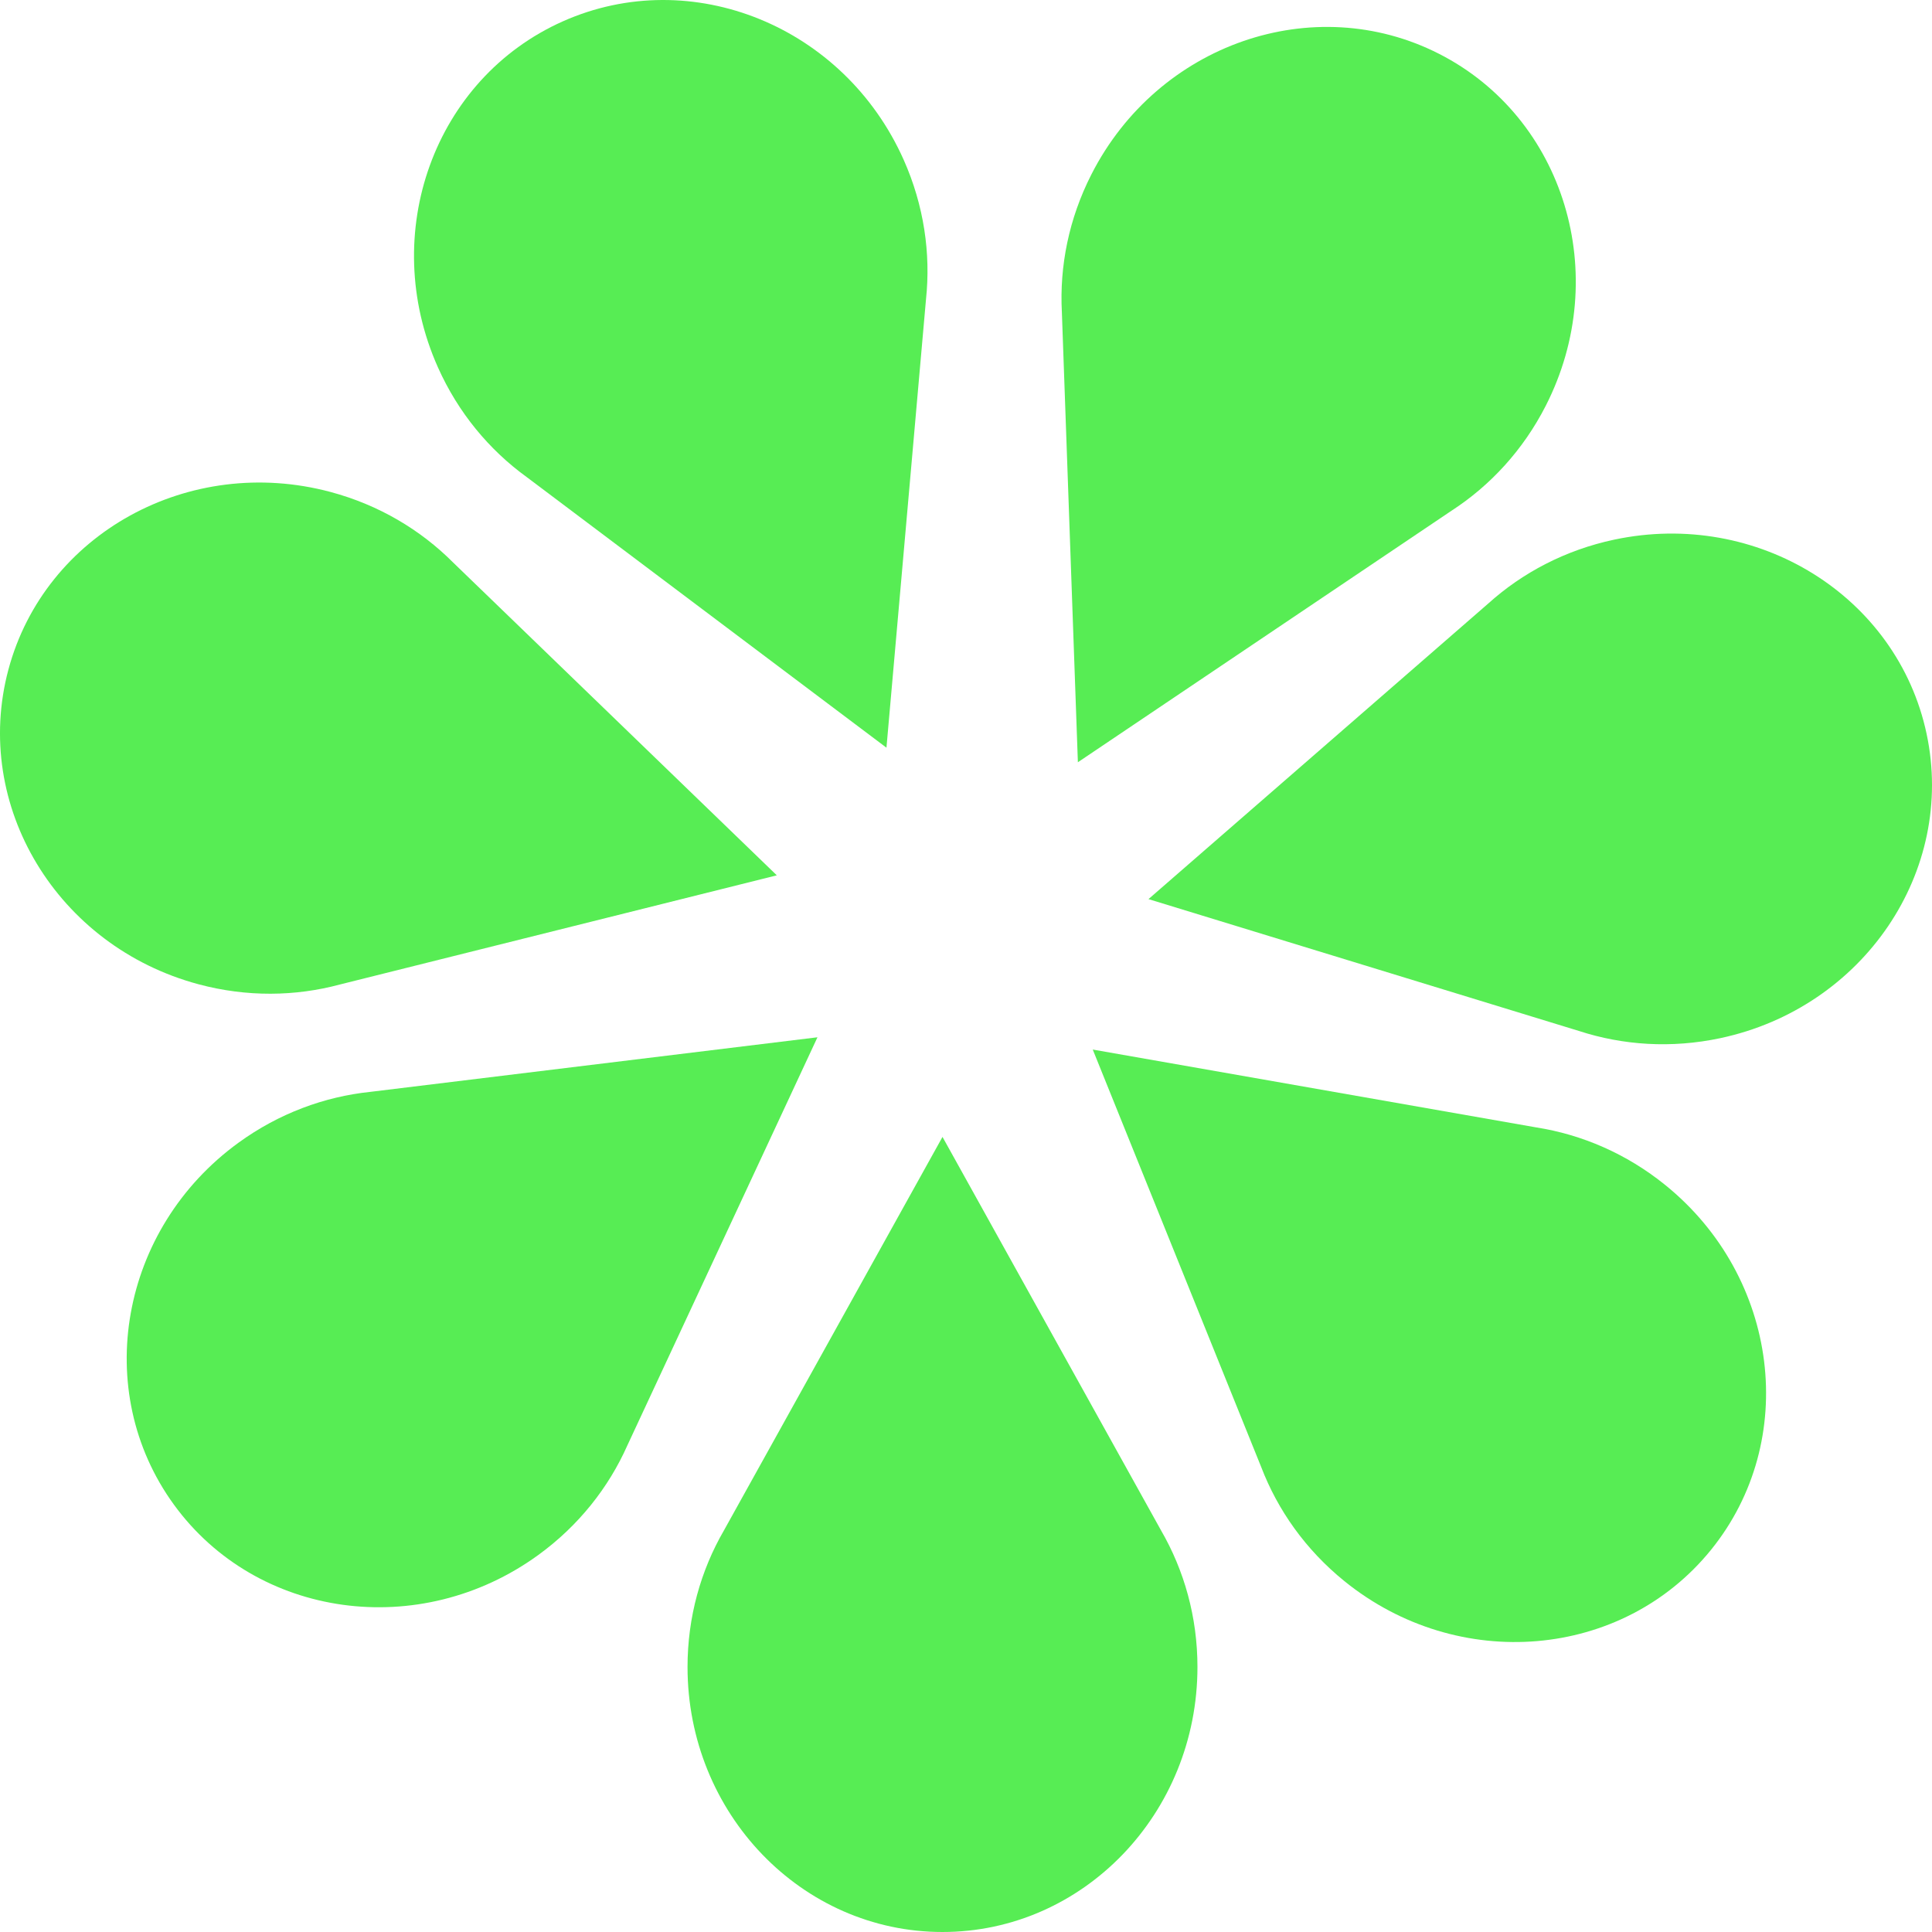
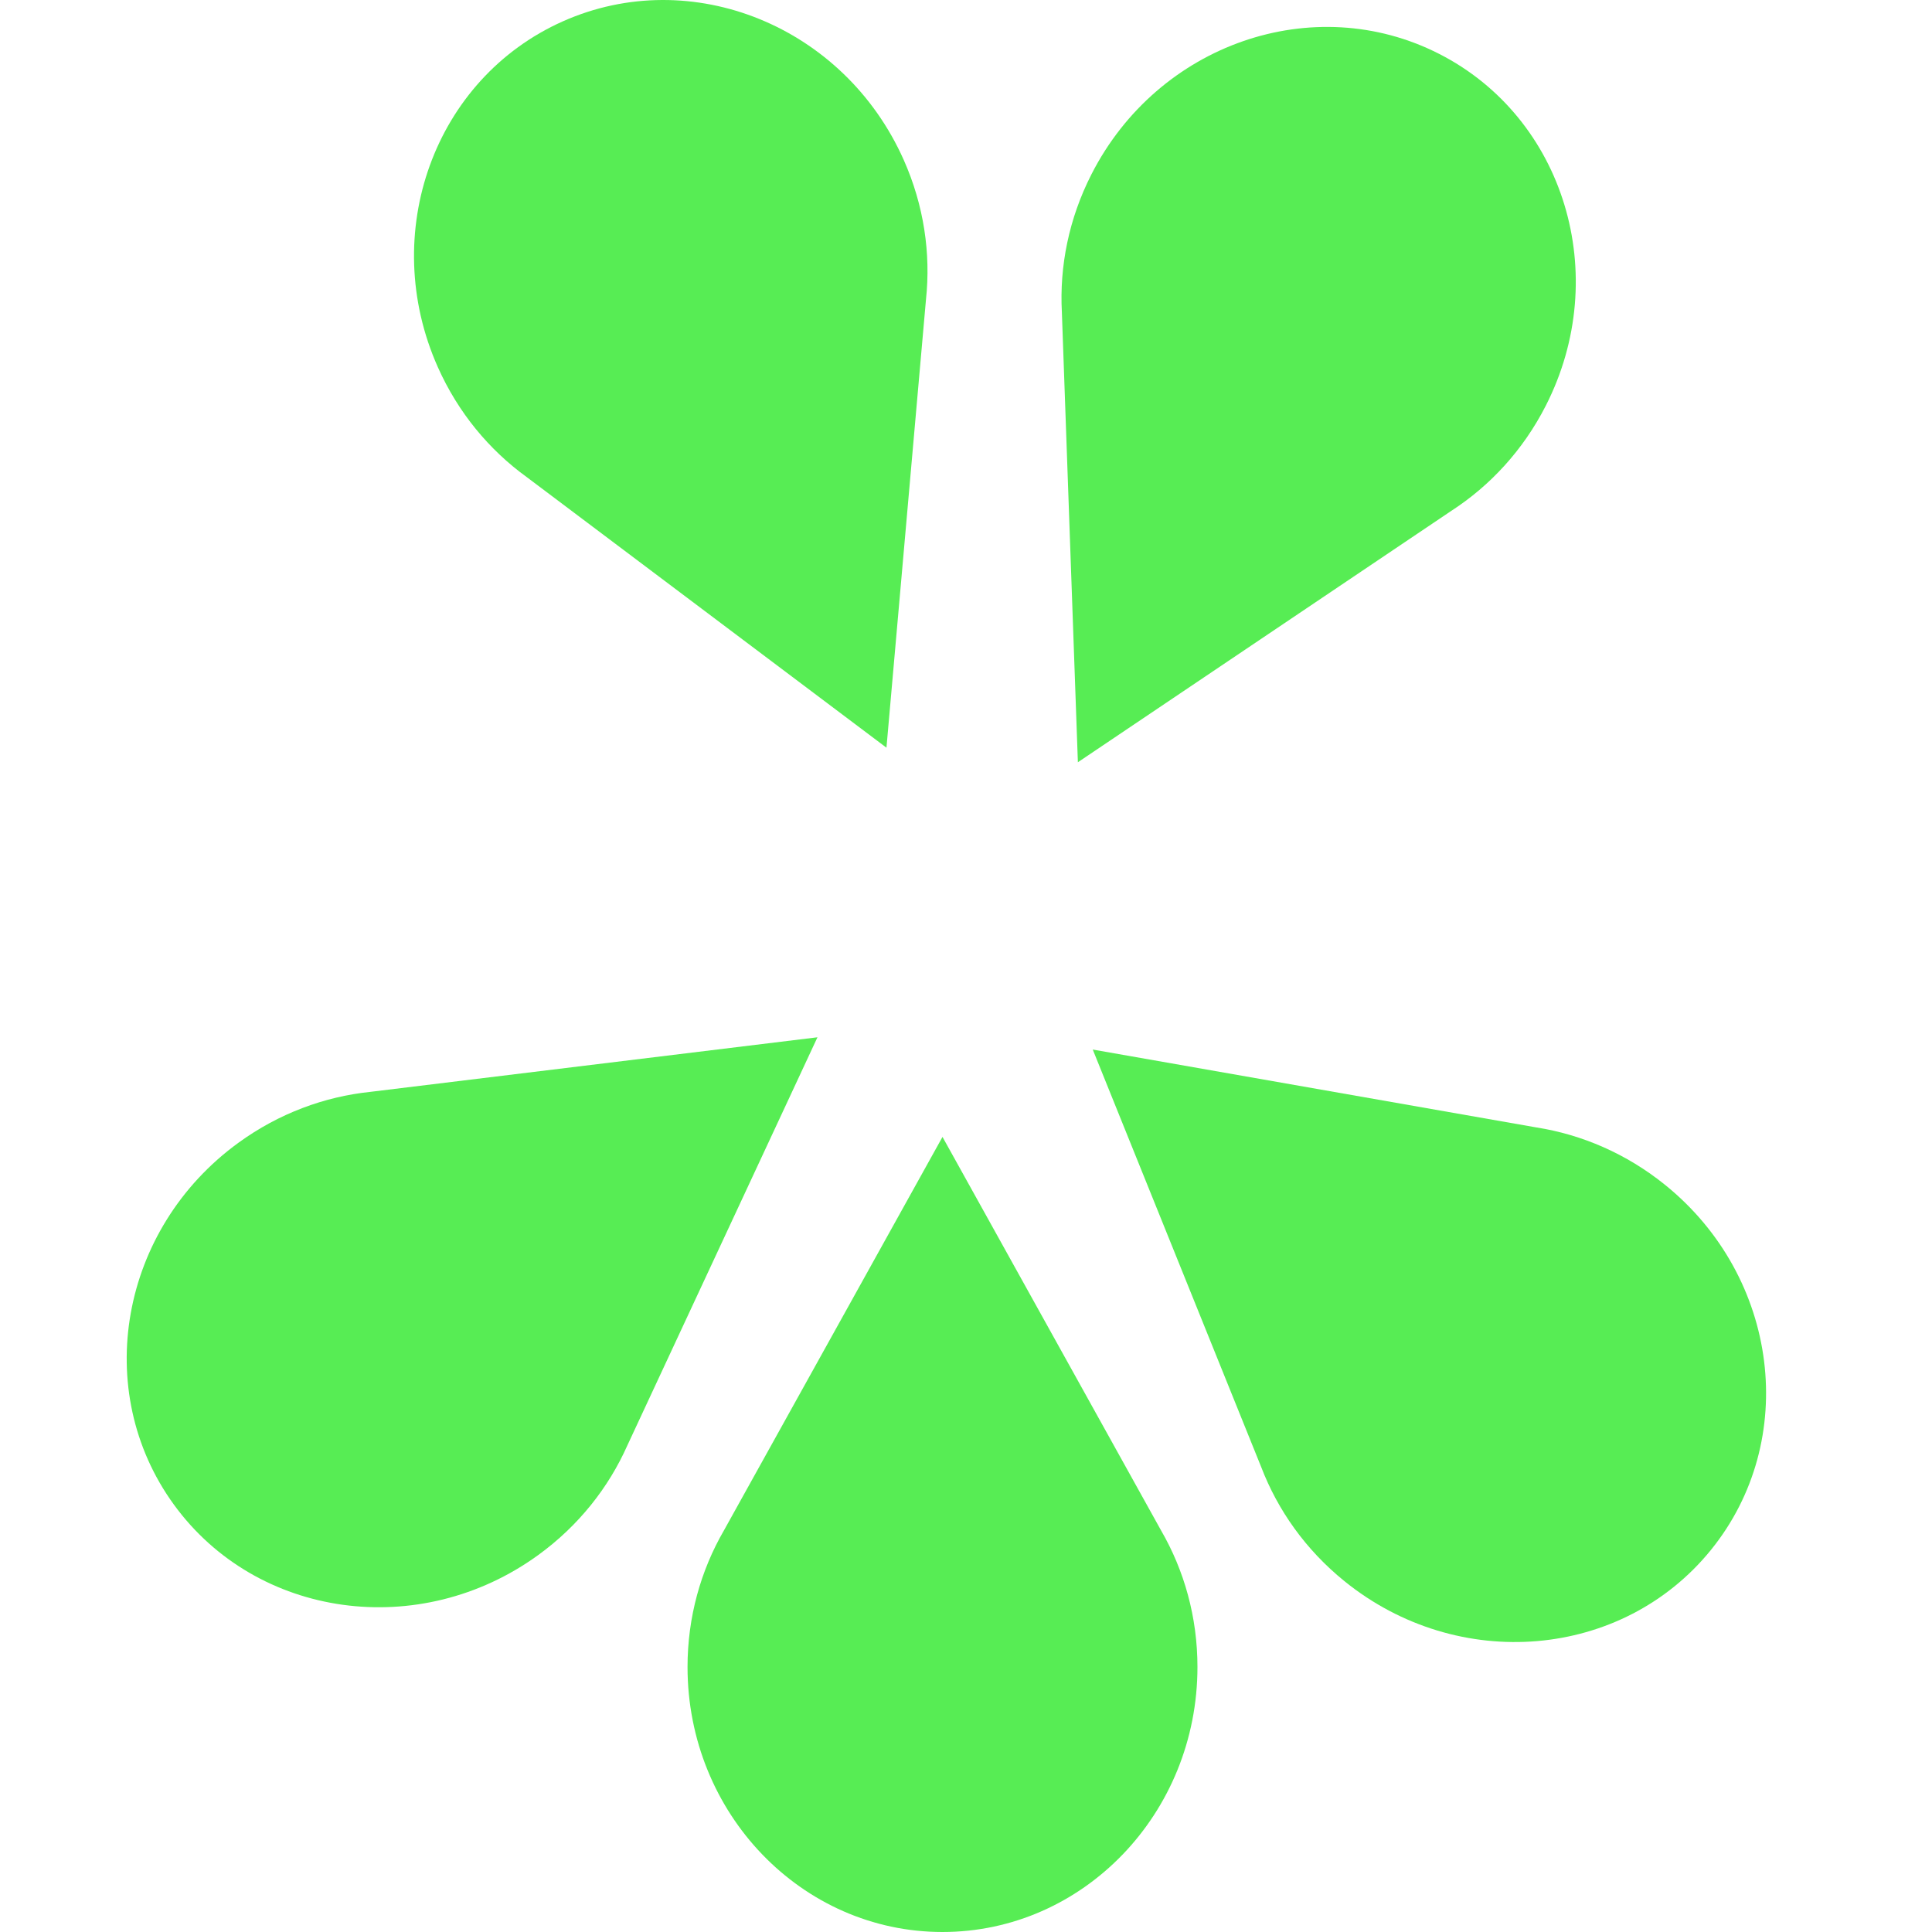
<svg xmlns="http://www.w3.org/2000/svg" width="200" height="200" viewBox="0 0 200 200" fill="none">
  <g clip-path="url(#clip0_945_2)">
    <path d="M120.196 158.435C122.586 162.562 123.96 167.396 123.96 172.565C123.96 187.717 112.144 200 97.567 200C82.99 200 71.173 187.717 71.173 172.565C71.173 167.396 72.548 162.562 74.938 158.435L97.567 117.693L120.196 158.435Z" fill="#57ED54" />
    <path d="M159.04 116.711C163.754 117.452 168.377 119.427 172.396 122.679C184.177 132.215 186.292 149.123 177.118 160.446C167.944 171.769 150.957 173.217 139.176 163.682C135.157 160.429 132.264 156.319 130.559 151.866L113.121 108.649L159.04 116.711Z" fill="#57ED54" />
-     <path d="M154.057 62.482C157.599 59.287 162.045 56.938 167.103 55.864C181.931 52.714 196.409 61.712 199.44 75.963C202.47 90.215 192.906 104.321 178.077 107.472C173.019 108.546 168.003 108.207 163.467 106.729L118.891 93.076L154.057 62.482Z" fill="#57ED54" />
    <path d="M109.925 32.329C109.67 27.567 110.641 22.644 112.989 18.039C119.871 4.538 135.979 -1.045 148.967 5.57C161.955 12.184 166.905 28.493 160.022 41.993C157.675 46.598 154.254 50.283 150.25 52.876L111.582 78.908L109.925 32.329Z" fill="#57ED54" />
    <path d="M54.514 49.379C50.651 46.58 47.428 42.726 45.324 38.005C39.158 24.163 44.955 8.133 58.272 2.207C71.588 -3.719 87.382 2.7 93.548 16.542C95.651 21.263 96.363 26.247 95.859 30.988L91.766 77.4L54.514 49.379Z" fill="#57ED54" />
    <path d="M64.946 149.624C63.01 153.983 59.905 157.936 55.722 160.974C43.457 169.88 26.569 167.544 18.001 155.757C9.433 143.971 12.43 127.196 24.694 118.289C28.878 115.251 33.599 113.522 38.344 113.028L84.623 107.379L64.946 149.624Z" fill="#57ED54" />
-     <path d="M35.185 101.915C30.578 103.154 25.55 103.23 20.555 101.892C5.912 97.971 -2.9 83.383 0.872 69.31C4.645 55.237 19.575 47.008 34.218 50.929C39.212 52.267 43.529 54.845 46.898 58.221L80.415 90.613L35.185 101.915Z" fill="#57ED54" />
  </g>
  <defs>
    <clipPath id="clip0_945_2">
      <rect width="200" height="200" fill="white" />
    </clipPath>
  </defs>
</svg>